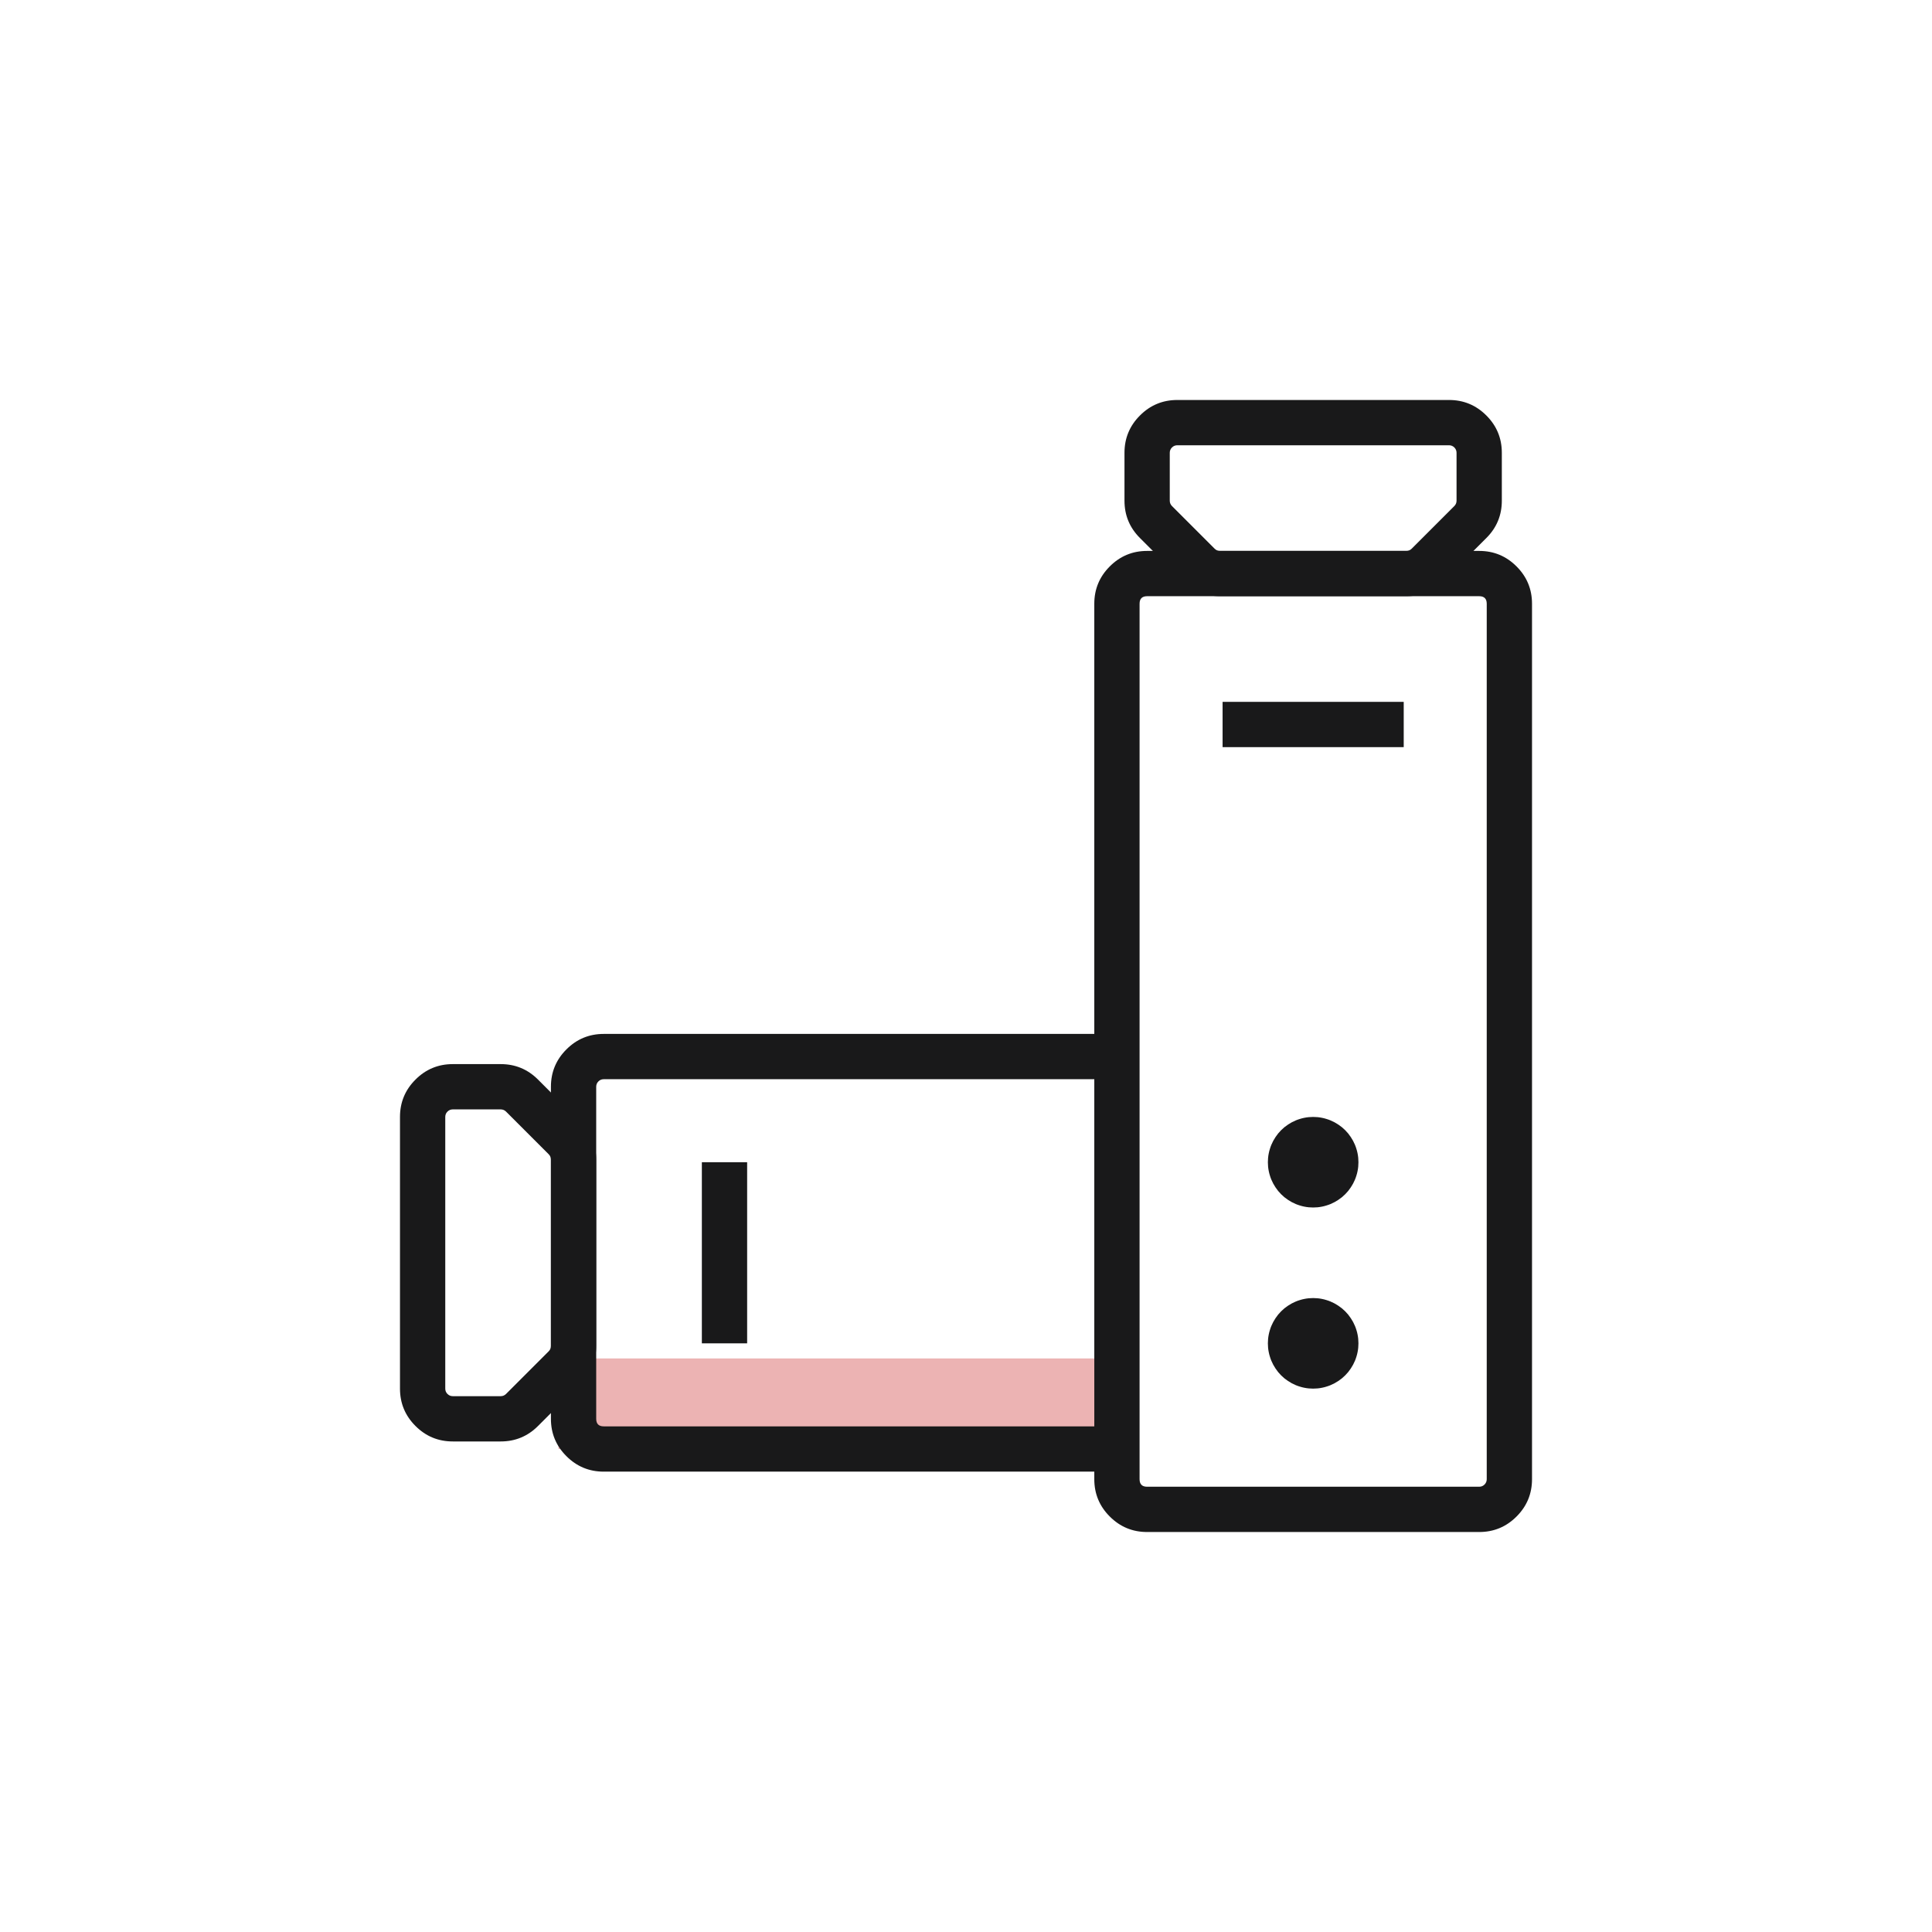
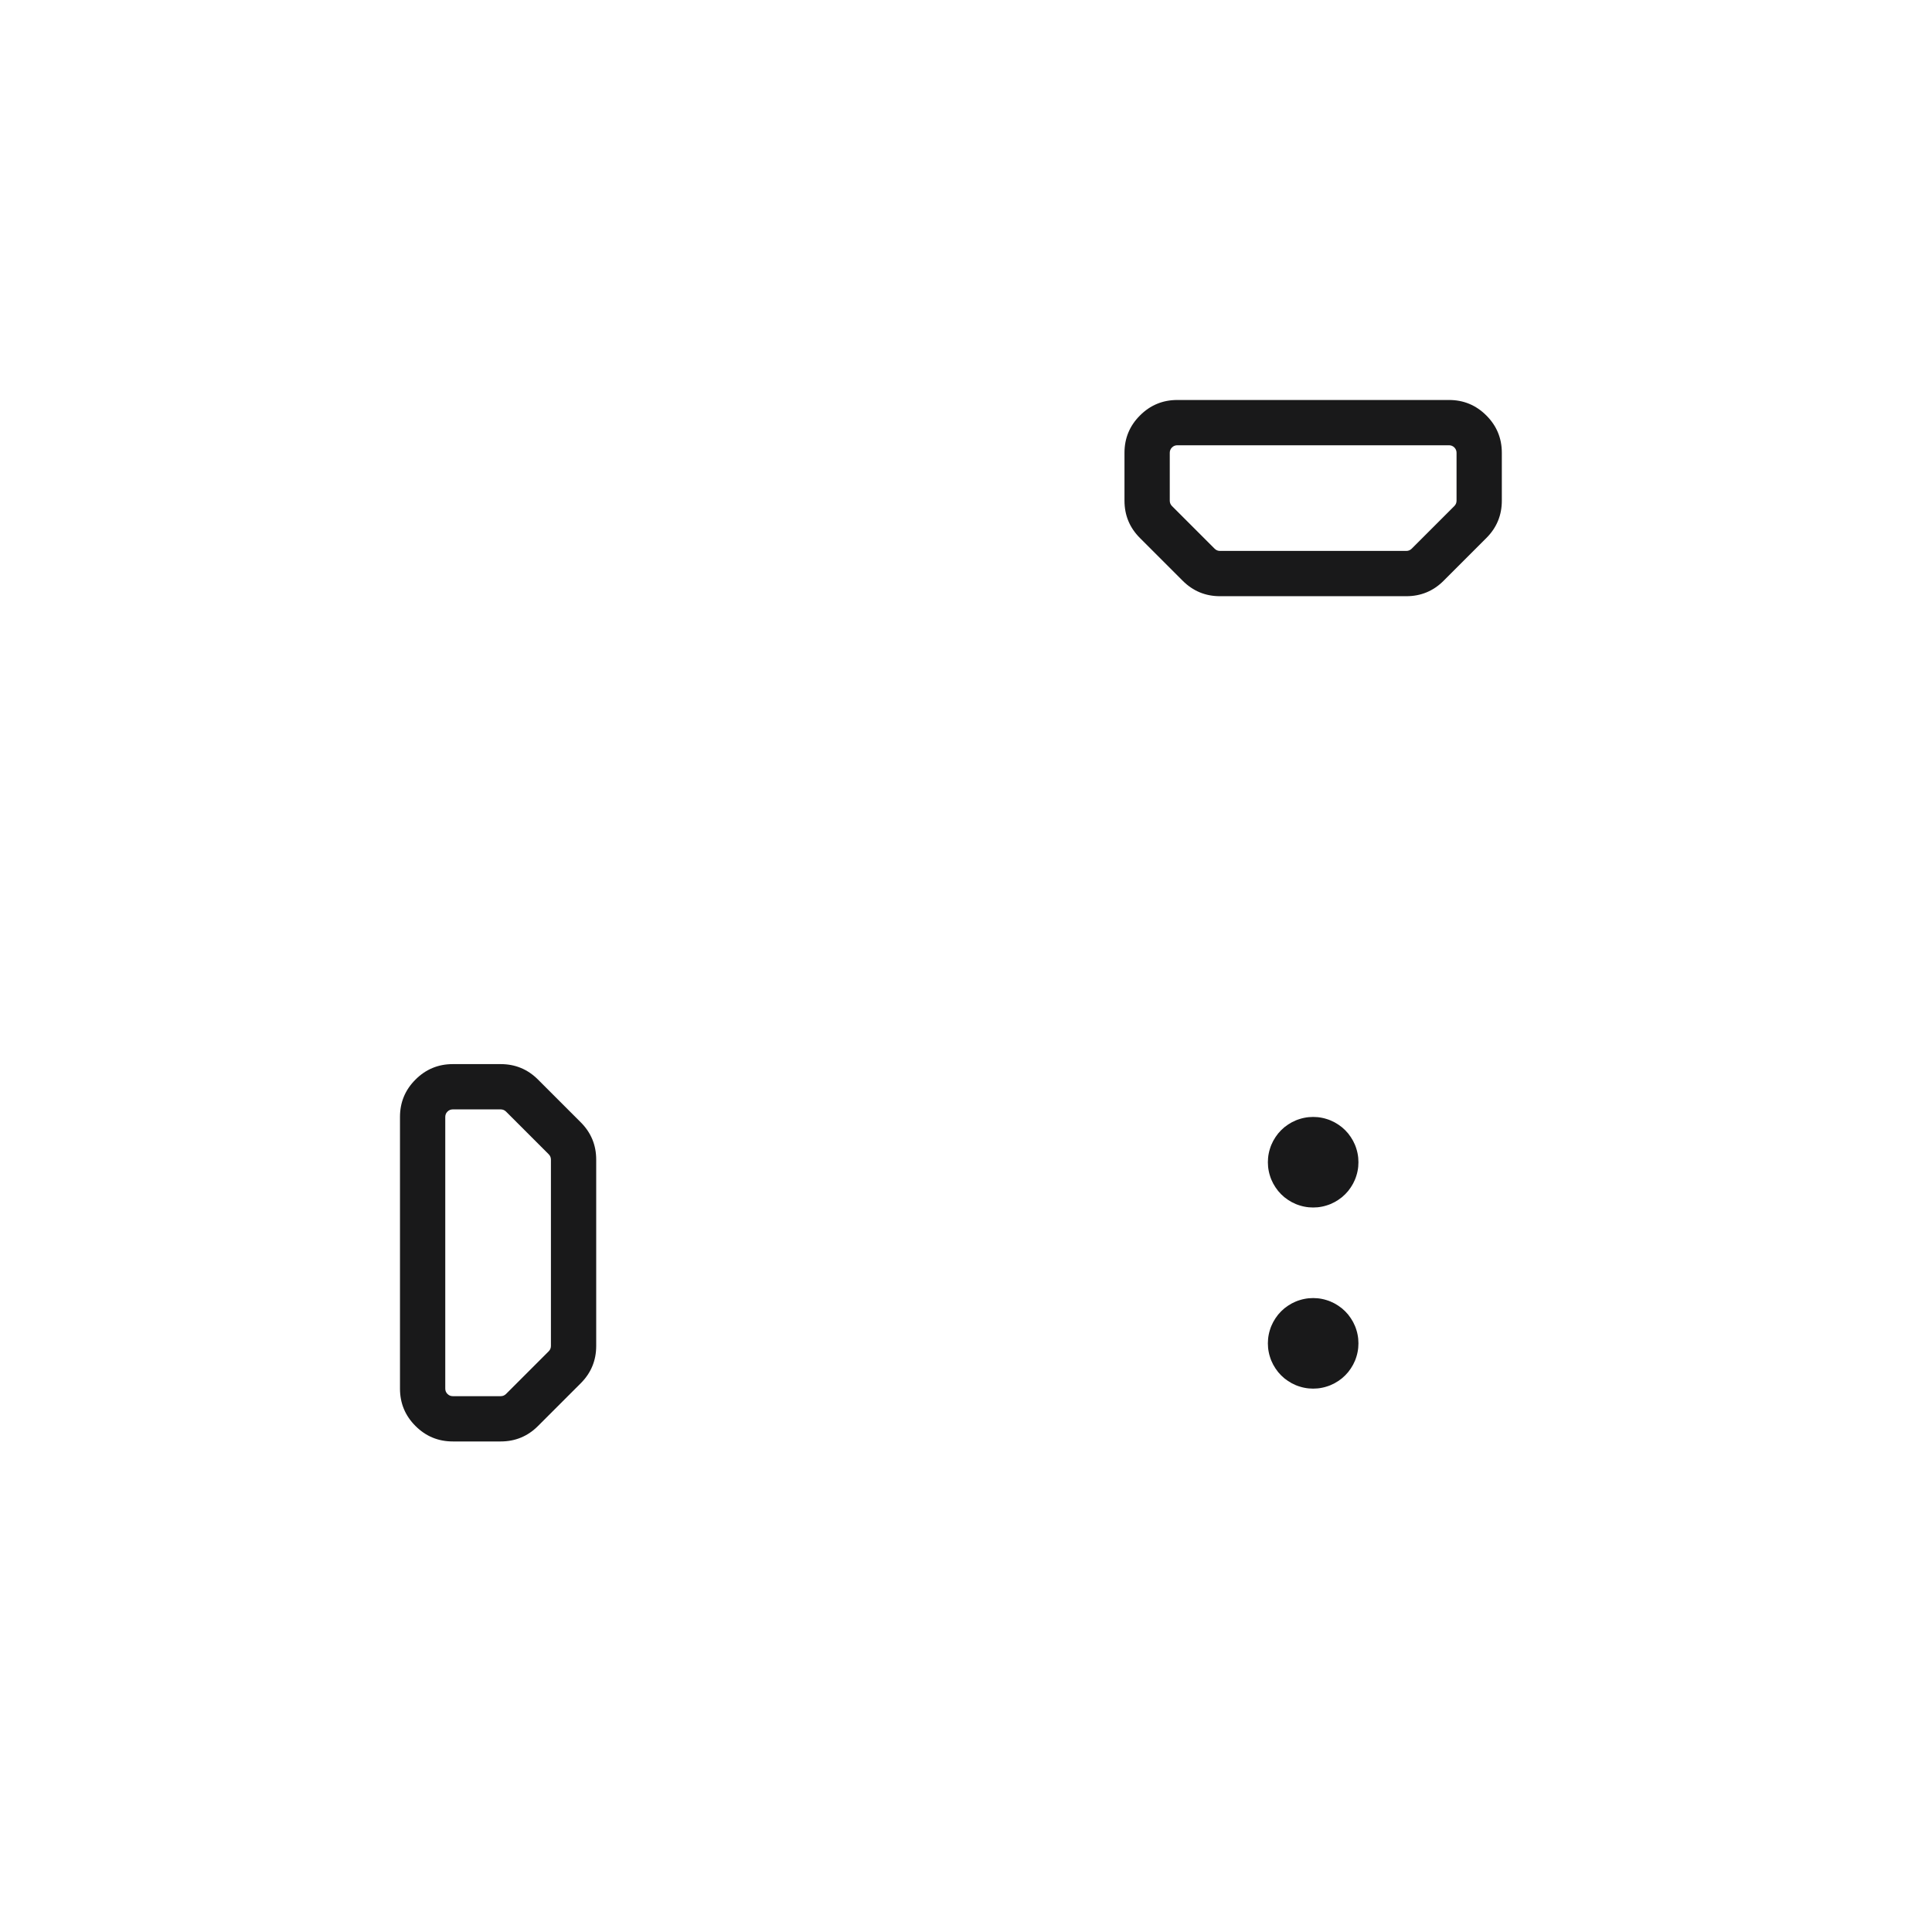
<svg xmlns="http://www.w3.org/2000/svg" fill="none" width="64" height="64" viewBox="0 0 64 64">
  <defs>
    <clipPath id="master_svg0_188_18123">
      <rect x="0" y="0" width="64" height="64" rx="0" />
    </clipPath>
  </defs>
  <g clip-path="url(#master_svg0_188_18123)">
    <g>
      <g>
-         <path d="M18.5,45L37.5,45L37.5,48L18.5,48L18.5,45Z" fill="#C00000" fill-opacity="0.3" />
-       </g>
+         </g>
      <g>
        <g>
-           <path d="M36.25,20L36.25,49Q36.25,49.725,36.763,50.237Q37.275,50.75,38,50.75L49,50.75Q49.725,50.75,50.237,50.237Q50.75,49.725,50.75,49L50.75,20Q50.75,19.275,50.237,18.763Q49.725,18.25,49,18.25L38,18.25Q37.275,18.25,36.763,18.763Q36.25,19.275,36.25,20ZM38,49.25Q37.75,49.25,37.75,49L37.75,20Q37.75,19.75,38,19.75L49,19.75Q49.25,19.75,49.25,20L49.25,49Q49.25,49.103,49.177,49.177Q49.104,49.25,49,49.25L38,49.25Z" fill-rule="evenodd" fill="#19191A" fill-opacity="1" />
-         </g>
+           </g>
        <g>
          <path d="M49.75,16.586Q49.75,17.311,49.237,17.823L47.823,19.237Q47.311,19.75,46.586,19.75L40.414,19.75Q39.689,19.75,39.177,19.237L37.763,17.823Q37.25,17.311,37.25,16.586L37.25,15Q37.25,14.275,37.763,13.763Q38.275,13.25,39,13.25L48,13.25Q48.725,13.25,49.237,13.763Q49.75,14.275,49.75,15L49.75,16.586ZM48.25,16.586L48.25,15Q48.25,14.896,48.177,14.823Q48.104,14.75,48,14.75L39,14.75Q38.896,14.75,38.823,14.823Q38.75,14.896,38.75,15L38.75,16.586Q38.75,16.689,38.823,16.763L40.237,18.177Q40.311,18.25,40.414,18.25L46.586,18.25Q46.689,18.25,46.763,18.177L48.177,16.763Q48.25,16.689,48.25,16.586Z" fill-rule="evenodd" fill="#19191A" fill-opacity="1" />
        </g>
        <g>
-           <path d="M46.5,24.75L40.5,24.75L40.5,23.25L46.5,23.25L46.5,24.75Z" fill-rule="evenodd" fill="#19191A" fill-opacity="1" />
-         </g>
+           </g>
        <g transform="matrix(0,1,1,0,-16,16)">
-           <path d="M18.25,53L18.25,36Q18.25,35.275,18.763,34.763Q19.275,34.25,20,34.25L31,34.25Q31.725,34.25,32.237,34.763Q32.75,35.275,32.75,36L32.75,53L31.25,53L31.25,36Q31.25,35.75,31,35.75L20,35.75Q19.896,35.75,19.823,35.823Q19.75,35.896,19.75,36L19.75,53L18.25,53Z" fill-rule="evenodd" fill="#19191A" fill-opacity="1" />
-         </g>
+           </g>
        <g transform="matrix(0,1,1,0,-22,22)">
          <path d="M25.75,38.586Q25.75,39.311,25.237,39.823L23.823,41.237Q23.311,41.75,22.586,41.75L16.414,41.75Q15.689,41.75,15.177,41.237L13.763,39.823Q13.25,39.311,13.25,38.586L13.25,37Q13.25,36.275,13.763,35.763Q14.275,35.25,15,35.25L24,35.25Q24.725,35.25,25.237,35.763Q25.75,36.275,25.75,37L25.75,38.586ZM24.25,38.586L24.25,37Q24.25,36.896,24.177,36.823Q24.104,36.75,24,36.75L15,36.75Q14.896,36.75,14.823,36.823Q14.75,36.896,14.75,37L14.75,38.586Q14.75,38.689,14.823,38.763L16.237,40.177Q16.311,40.25,16.414,40.25L22.586,40.25Q22.689,40.25,22.763,40.177L24.177,38.763Q24.25,38.689,24.25,38.586Z" fill-rule="evenodd" fill="#19191A" fill-opacity="1" />
        </g>
        <g transform="matrix(0,1,1,0,-15.25,15.25)">
-           <path d="M29.25,40L23.25,40L23.25,38.5L29.25,38.5L29.25,40Z" fill-rule="evenodd" fill="#19191A" fill-opacity="1" />
-         </g>
+           </g>
        <g>
          <path d="M45,38.5Q45,38.574,44.993,38.647Q44.986,38.72,44.971,38.793Q44.957,38.865,44.935,38.935Q44.914,39.006,44.886,39.074Q44.858,39.142,44.823,39.207Q44.788,39.272,44.747,39.333Q44.706,39.395,44.66,39.452Q44.613,39.509,44.561,39.561Q44.509,39.613,44.452,39.66Q44.395,39.706,44.333,39.747Q44.272,39.788,44.207,39.823Q44.142,39.858,44.074,39.886Q44.006,39.914,43.935,39.935Q43.865,39.957,43.793,39.971Q43.72,39.986,43.647,39.993Q43.574,40,43.5,40Q43.426,40,43.353,39.993Q43.28,39.986,43.207,39.971Q43.135,39.957,43.065,39.935Q42.994,39.914,42.926,39.886Q42.858,39.858,42.793,39.823Q42.728,39.788,42.667,39.747Q42.605,39.706,42.548,39.66Q42.491,39.613,42.439,39.561Q42.387,39.509,42.34,39.452Q42.294,39.395,42.253,39.333Q42.212,39.272,42.177,39.207Q42.142,39.142,42.114,39.074Q42.086,39.006,42.065,38.935Q42.043,38.865,42.029,38.793Q42.014,38.72,42.007,38.647Q42,38.574,42,38.5Q42,38.426,42.007,38.353Q42.014,38.28,42.029,38.207Q42.043,38.135,42.065,38.065Q42.086,37.994,42.114,37.926Q42.142,37.858,42.177,37.793Q42.212,37.728,42.253,37.667Q42.294,37.605,42.34,37.548Q42.387,37.491,42.439,37.439Q42.491,37.387,42.548,37.34Q42.605,37.294,42.667,37.253Q42.728,37.212,42.793,37.177Q42.858,37.142,42.926,37.114Q42.994,37.086,43.065,37.065Q43.135,37.043,43.207,37.029Q43.28,37.014,43.353,37.007Q43.426,37,43.5,37Q43.574,37,43.647,37.007Q43.72,37.014,43.793,37.029Q43.865,37.043,43.935,37.065Q44.006,37.086,44.074,37.114Q44.142,37.142,44.207,37.177Q44.272,37.212,44.333,37.253Q44.395,37.294,44.452,37.34Q44.509,37.387,44.561,37.439Q44.613,37.491,44.66,37.548Q44.706,37.605,44.747,37.667Q44.788,37.728,44.823,37.793Q44.858,37.858,44.886,37.926Q44.914,37.994,44.935,38.065Q44.957,38.135,44.971,38.207Q44.986,38.28,44.993,38.353Q45,38.426,45,38.5Z" fill="#19191A" fill-opacity="1" />
        </g>
        <g>
          <path d="M45,44.5Q45,44.574,44.993,44.647Q44.986,44.72,44.971,44.793Q44.957,44.865,44.935,44.935Q44.914,45.006,44.886,45.074Q44.858,45.142,44.823,45.207Q44.788,45.272,44.747,45.333Q44.706,45.395,44.66,45.452Q44.613,45.509,44.561,45.561Q44.509,45.613,44.452,45.66Q44.395,45.706,44.333,45.747Q44.272,45.788,44.207,45.823Q44.142,45.858,44.074,45.886Q44.006,45.914,43.935,45.935Q43.865,45.957,43.793,45.971Q43.72,45.986,43.647,45.993Q43.574,46,43.5,46Q43.426,46,43.353,45.993Q43.28,45.986,43.207,45.971Q43.135,45.957,43.065,45.935Q42.994,45.914,42.926,45.886Q42.858,45.858,42.793,45.823Q42.728,45.788,42.667,45.747Q42.605,45.706,42.548,45.66Q42.491,45.613,42.439,45.561Q42.387,45.509,42.34,45.452Q42.294,45.395,42.253,45.333Q42.212,45.272,42.177,45.207Q42.142,45.142,42.114,45.074Q42.086,45.006,42.065,44.935Q42.043,44.865,42.029,44.793Q42.014,44.72,42.007,44.647Q42,44.574,42,44.5Q42,44.426,42.007,44.353Q42.014,44.28,42.029,44.207Q42.043,44.135,42.065,44.065Q42.086,43.994,42.114,43.926Q42.142,43.858,42.177,43.793Q42.212,43.728,42.253,43.667Q42.294,43.605,42.34,43.548Q42.387,43.491,42.439,43.439Q42.491,43.387,42.548,43.34Q42.605,43.294,42.667,43.253Q42.728,43.212,42.793,43.177Q42.858,43.142,42.926,43.114Q42.994,43.086,43.065,43.065Q43.135,43.043,43.207,43.029Q43.28,43.014,43.353,43.007Q43.426,43,43.5,43Q43.574,43,43.647,43.007Q43.72,43.014,43.793,43.029Q43.865,43.043,43.935,43.065Q44.006,43.086,44.074,43.114Q44.142,43.142,44.207,43.177Q44.272,43.212,44.333,43.253Q44.395,43.294,44.452,43.34Q44.509,43.387,44.561,43.439Q44.613,43.491,44.66,43.548Q44.706,43.605,44.747,43.667Q44.788,43.728,44.823,43.793Q44.858,43.858,44.886,43.926Q44.914,43.994,44.935,44.065Q44.957,44.135,44.971,44.207Q44.986,44.28,44.993,44.353Q45,44.426,45,44.5Z" fill="#19191A" fill-opacity="1" />
        </g>
      </g>
    </g>
  </g>
</svg>